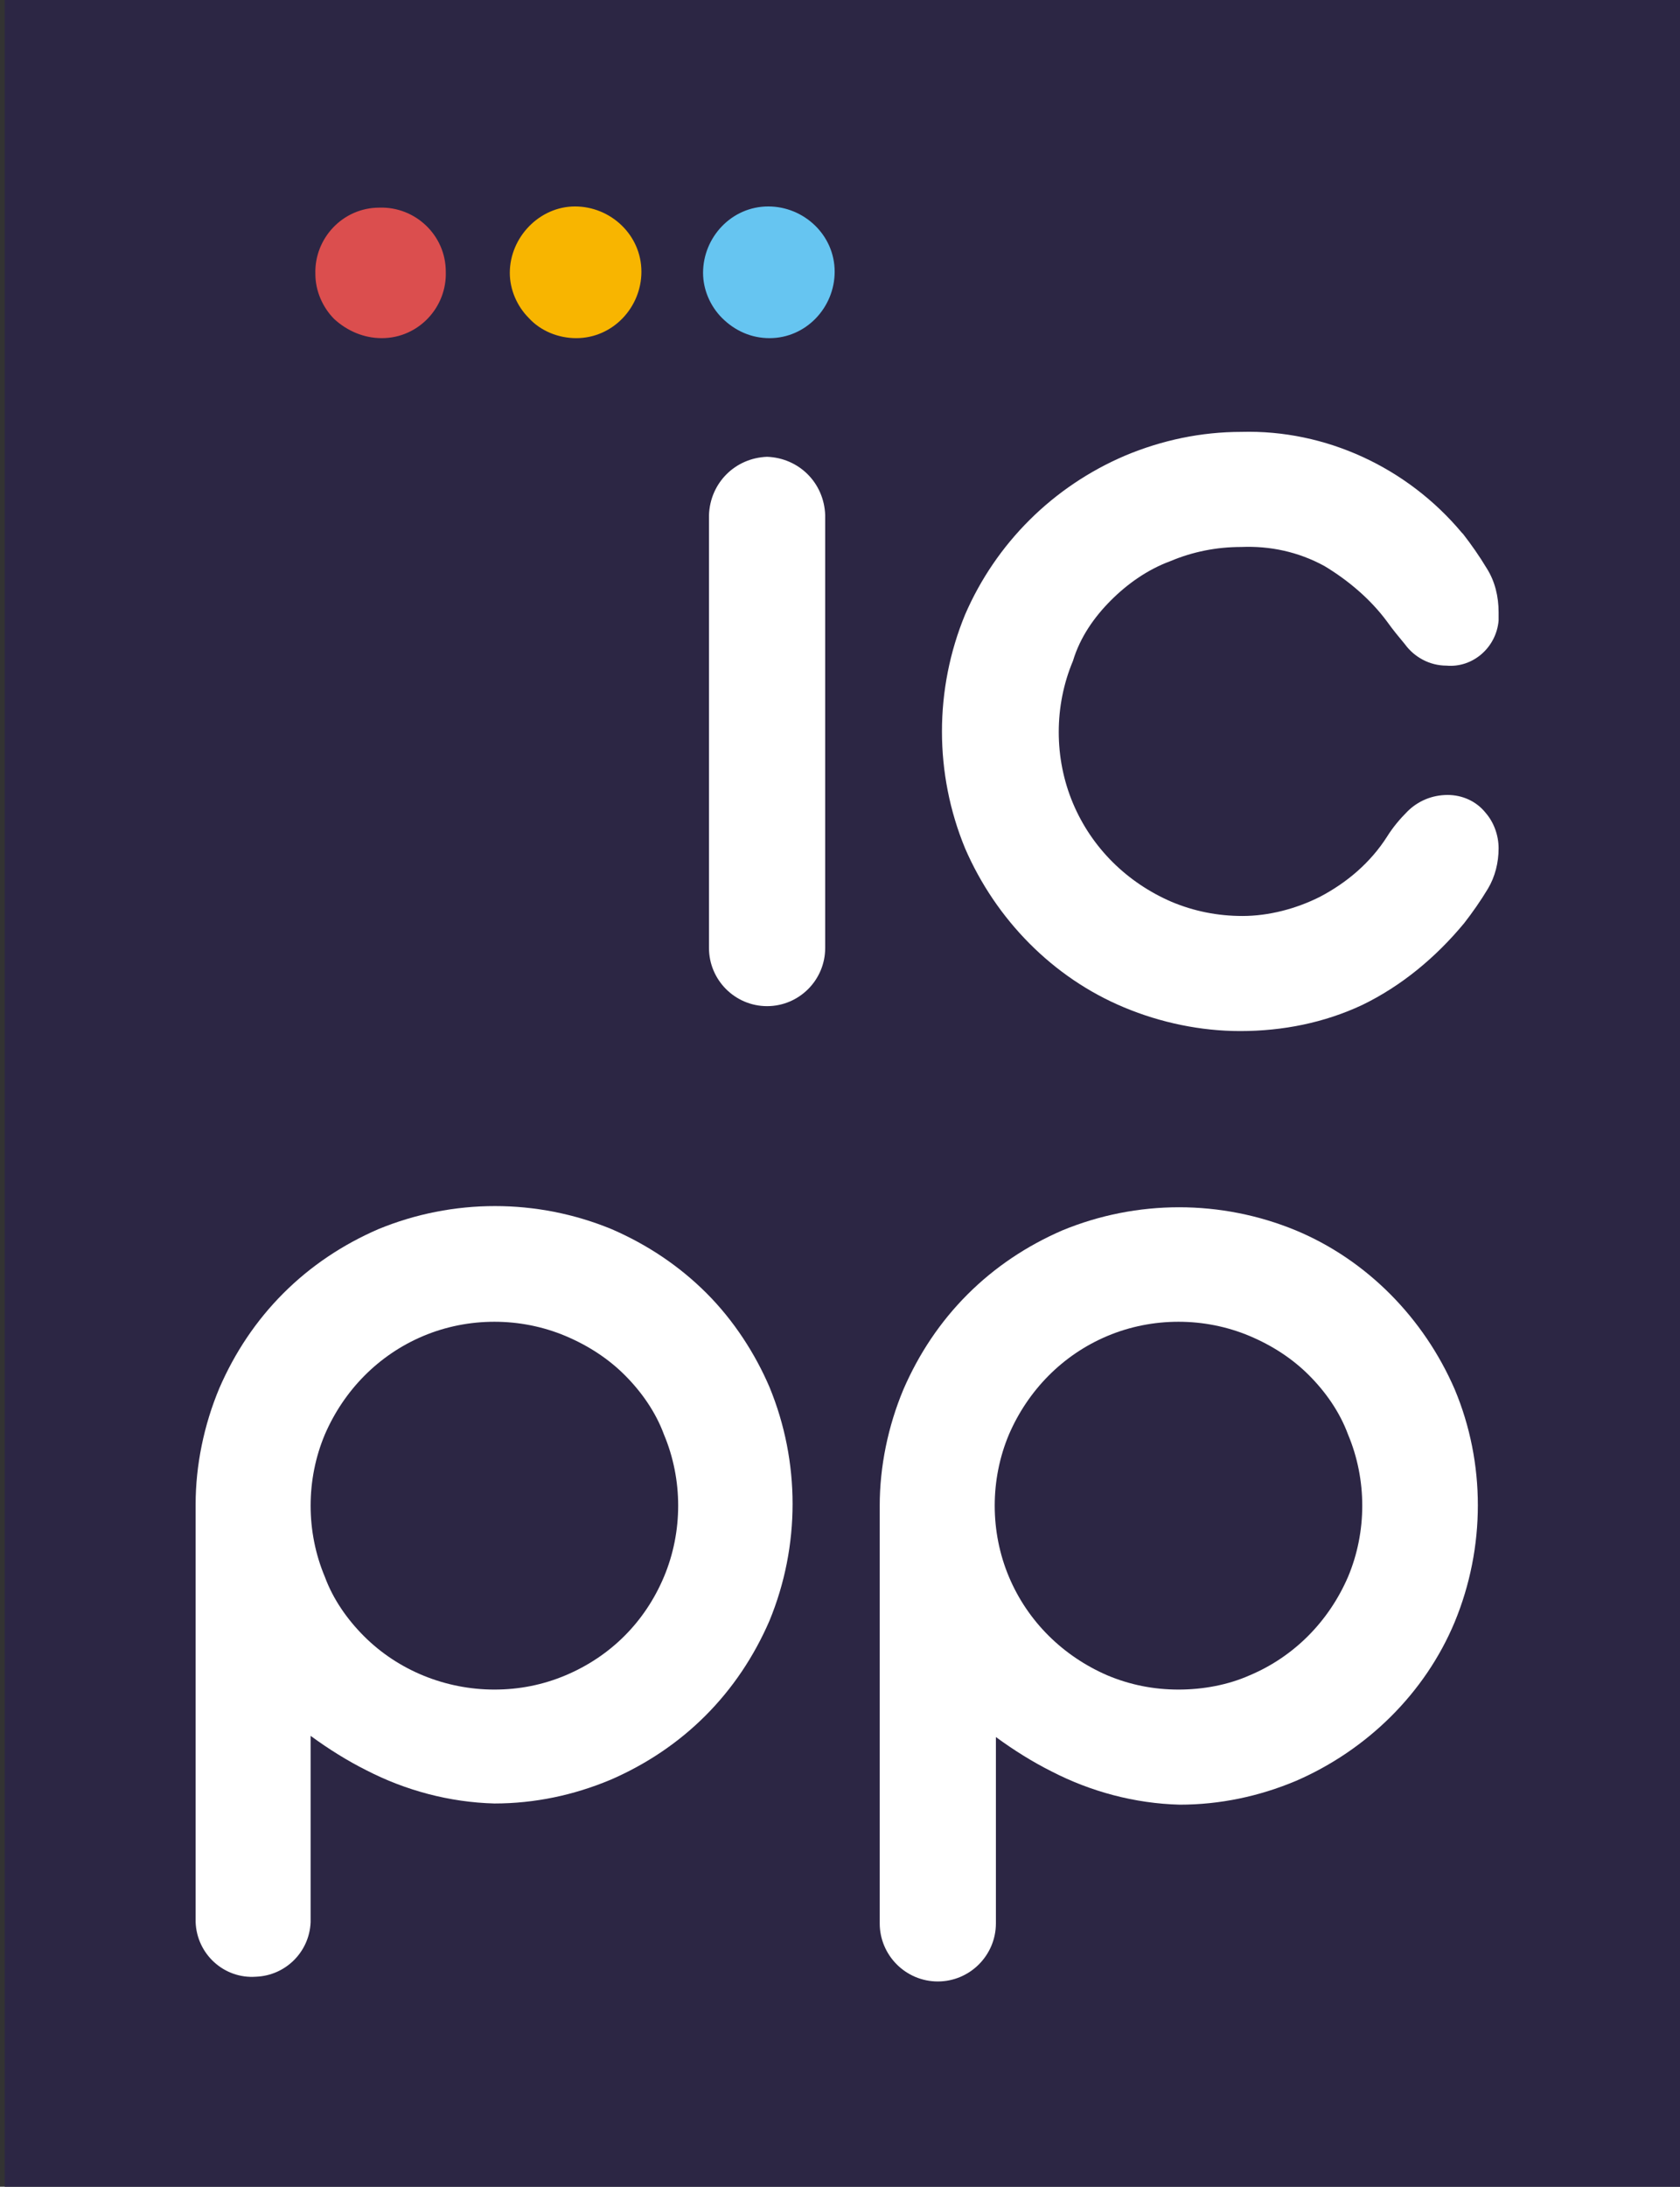
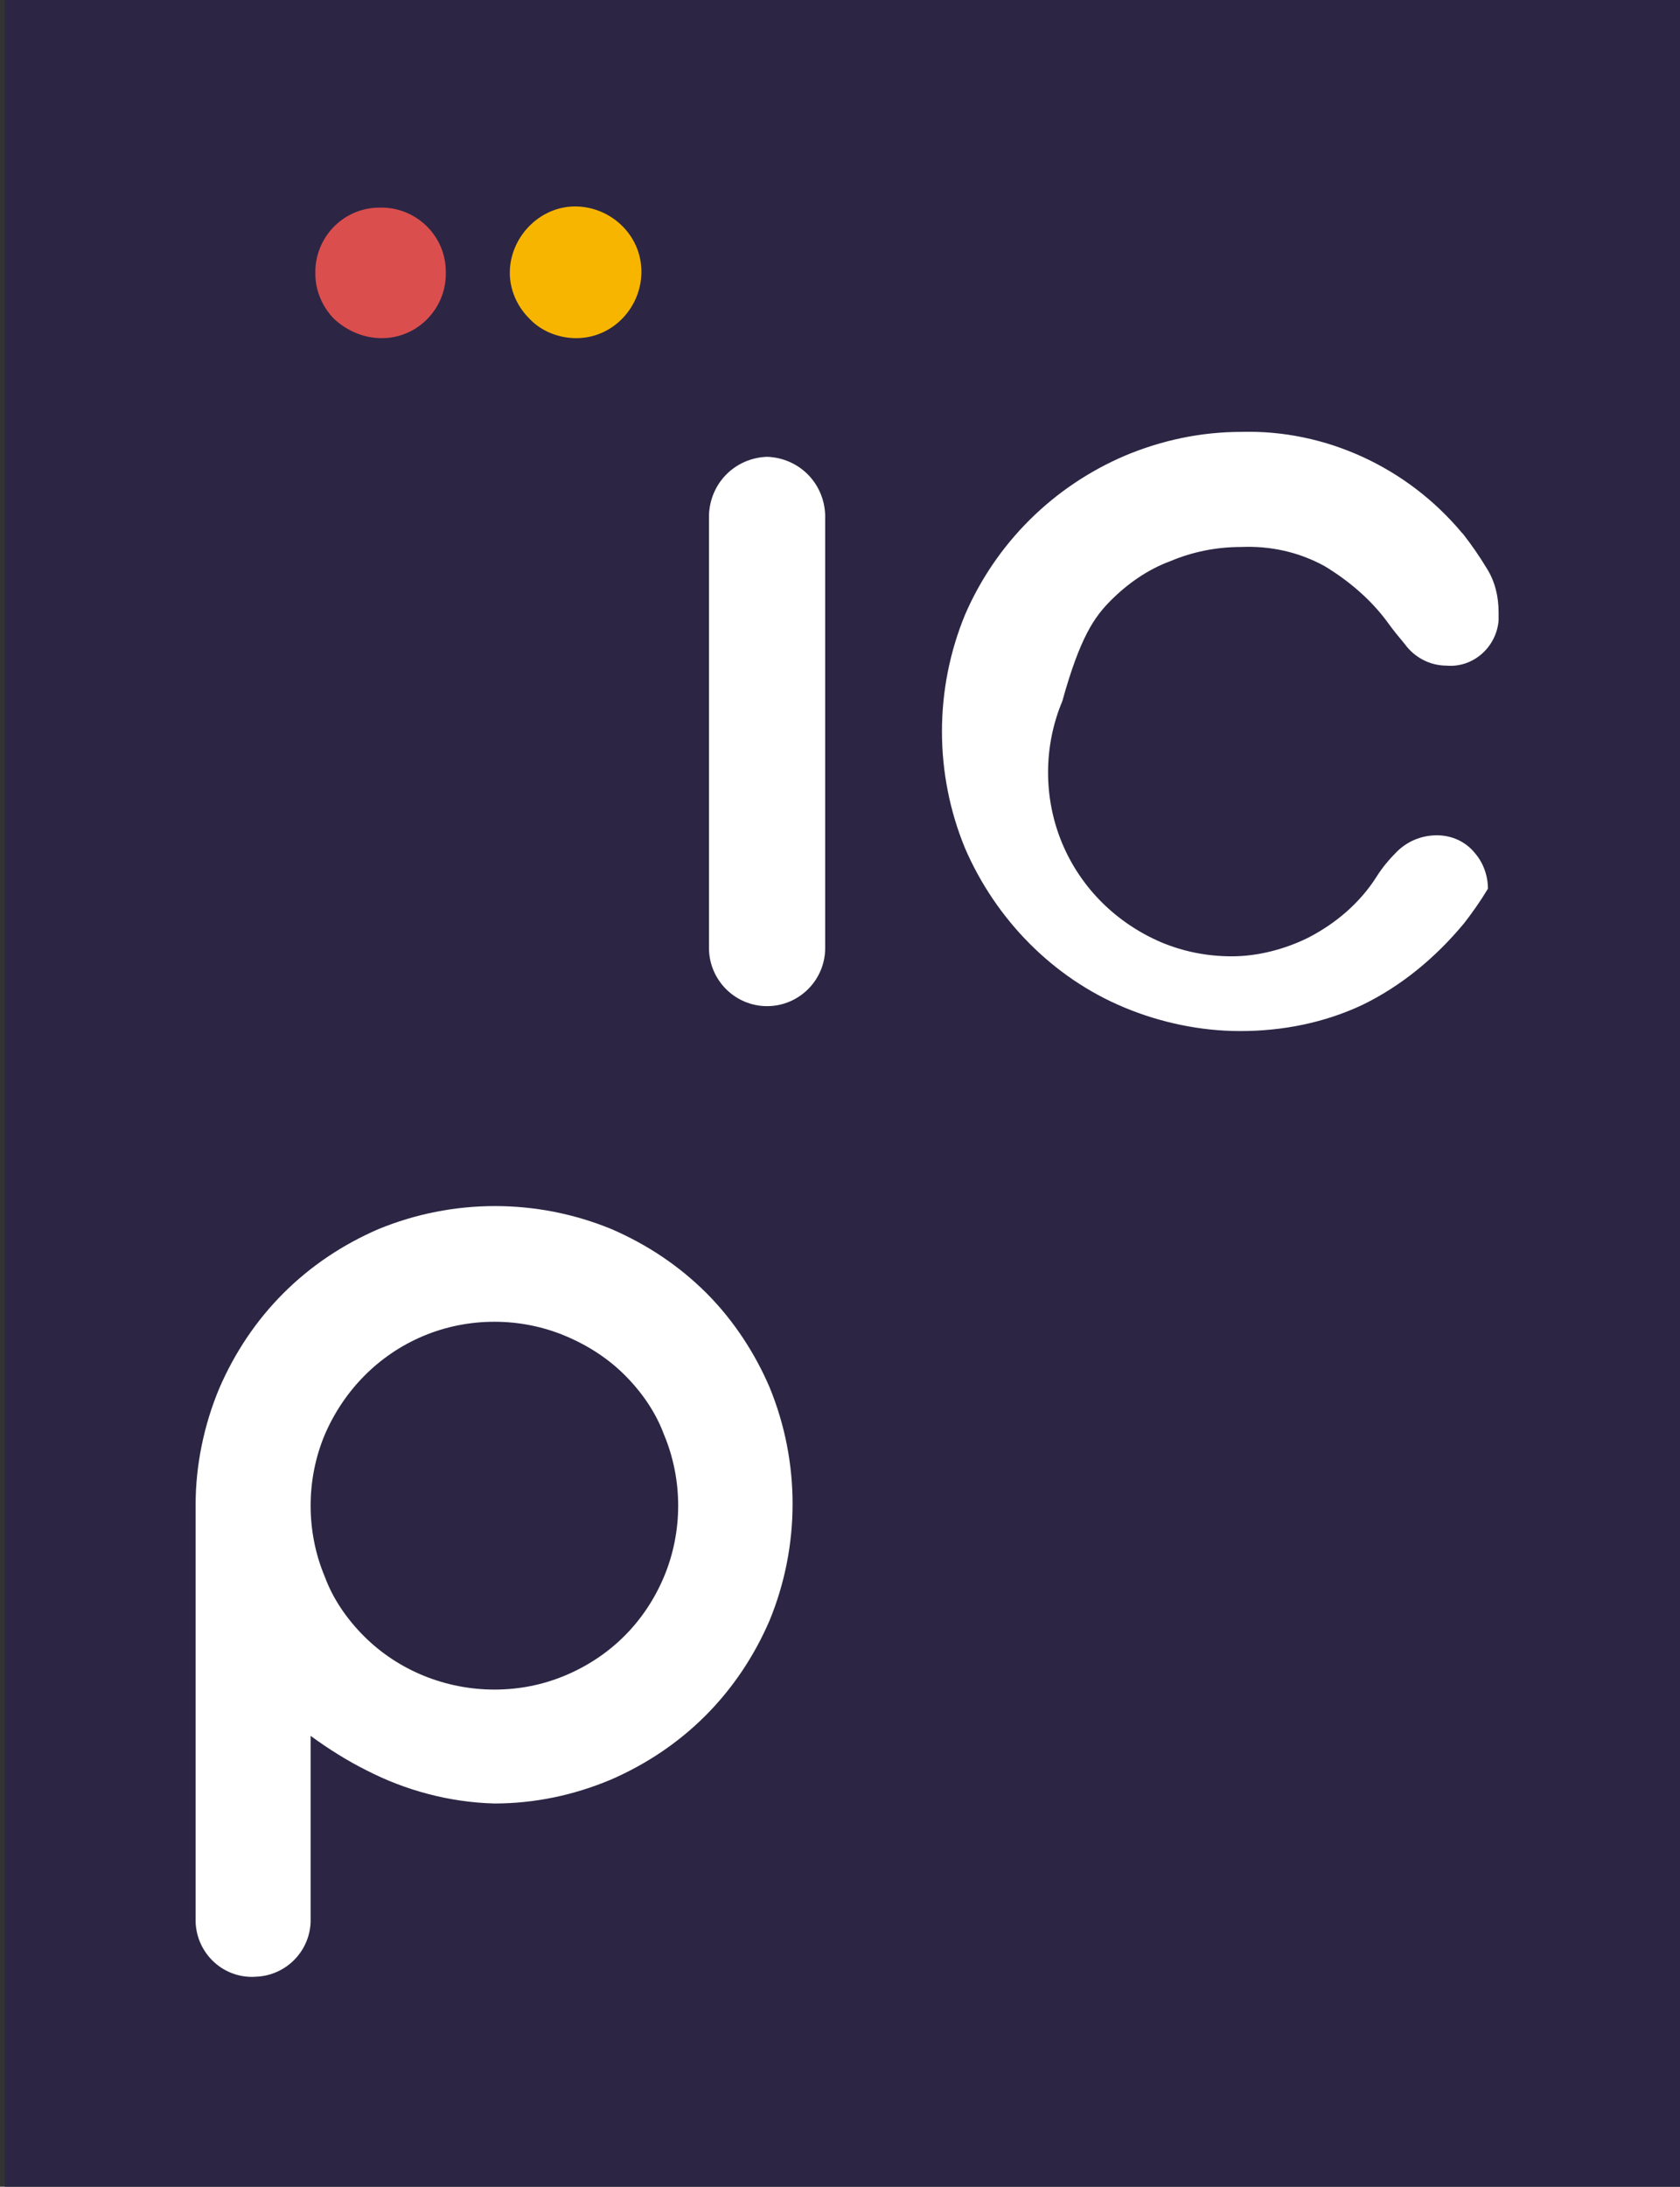
<svg xmlns="http://www.w3.org/2000/svg" version="1.1" id="Layer_1" x="0px" y="0px" viewBox="0 0 141.7 184.3" style="enable-background:new 0 0 141.7 184.3;" xml:space="preserve">
  <rect x="0" y="0" width="141.7" height="184.3" fill="#333333" stroke="none" />
  <style type="text/css">
	.st0{fill:url(#SVGID_1_);}
	.st1{fill:#DB4E4E;}
	.st2{fill:#F8B500;}
	.st3{fill:#66C5F1;}
	.st4{fill:#FFFFFF;}
</style>
  <linearGradient id="SVGID_1_" gradientUnits="userSpaceOnUse" x1="0.4" y1="26.132" x2="142.132" y2="26.132" gradientTransform="matrix(1 0 0 1 0 65.994)">
    <stop offset="0" style="stop-color:#2C2644" />
    <stop offset="1" style="stop-color:#2C2644" />
  </linearGradient>
  <rect x="0.4" y="0" class="st0" width="141.7" height="184.3" />
  <path class="st1" d="M32.2,28.5c3.1,0,5.5-2.6,5.4-5.6c0-3.1-2.6-5.5-5.6-5.4c-3.1,0-5.5,2.6-5.4,5.6c0,1.4,0.6,2.8,1.6,3.8  C29.3,27.9,30.7,28.5,32.2,28.5z" />
  <path class="st2" d="M48.6,28.5c3.1,0,5.5-2.6,5.5-5.6c0-3.1-2.6-5.5-5.6-5.5S43,20,43,23c0,1.4,0.6,2.8,1.6,3.8  C45.6,27.9,47.1,28.5,48.6,28.5z" />
-   <path class="st3" d="M64.9,28.5c3.1,0,5.5-2.6,5.5-5.6c0-3.1-2.6-5.5-5.6-5.5c-3.1,0-5.5,2.6-5.5,5.6c0,1.4,0.6,2.8,1.6,3.8  C62,27.9,63.4,28.5,64.9,28.5z" />
  <path class="st4" d="M64.7,38.5c-2.7,0.1-4.8,2.2-4.9,4.9v36.5c0,2.7,2.2,4.9,4.9,4.9s4.9-2.2,4.9-4.9V43.4  C69.5,40.7,67.4,38.6,64.7,38.5z" />
-   <path class="st4" d="M93.7,50.6L93.7,50.6c1.4-1.4,3.1-2.6,5-3.3c1.9-0.8,3.9-1.2,6-1.2c2.4-0.1,4.8,0.4,7,1.6  c2,1.2,3.9,2.8,5.3,4.7c0.5,0.7,1,1.3,1.5,1.9c0.8,1.1,2.1,1.8,3.5,1.8c2.2,0.2,4.2-1.5,4.4-3.8c0-0.2,0-0.5,0-0.7  c0-1.3-0.3-2.6-1-3.7c-0.6-1-1.3-2-2-2.9l-0.1-0.1c-4.6-5.5-11.5-8.7-18.6-8.5c-3.4,0-6.7,0.7-9.8,2C88.8,41,84,45.8,81.4,51.8  c-2.6,6.3-2.6,13.4,0,19.7c2.6,6,7.4,10.9,13.4,13.4c3.1,1.3,6.5,2,9.8,2c3.6,0,7.1-0.7,10.3-2.2c3.3-1.6,6.2-4,8.6-6.9  c0.7-0.9,1.4-1.9,2-2.9c0.6-1,0.9-2.2,0.9-3.4c0-1.1-0.4-2.2-1.1-3c-0.8-1-2-1.5-3.2-1.5c-1.3,0-2.5,0.5-3.4,1.4  c-0.6,0.6-1.2,1.3-1.7,2.1c-1.4,2.2-3.4,3.9-5.7,5.1c-2,1-4.3,1.6-6.5,1.6c-2.1,0-4.1-0.4-6-1.2c-3.7-1.6-6.7-4.5-8.3-8.3  c-1.6-3.8-1.6-8.2,0-12C91.1,53.7,92.3,52,93.7,50.6z" />
+   <path class="st4" d="M93.7,50.6L93.7,50.6c1.4-1.4,3.1-2.6,5-3.3c1.9-0.8,3.9-1.2,6-1.2c2.4-0.1,4.8,0.4,7,1.6  c2,1.2,3.9,2.8,5.3,4.7c0.5,0.7,1,1.3,1.5,1.9c0.8,1.1,2.1,1.8,3.5,1.8c2.2,0.2,4.2-1.5,4.4-3.8c0-0.2,0-0.5,0-0.7  c0-1.3-0.3-2.6-1-3.7c-0.6-1-1.3-2-2-2.9l-0.1-0.1c-4.6-5.5-11.5-8.7-18.6-8.5c-3.4,0-6.7,0.7-9.8,2C88.8,41,84,45.8,81.4,51.8  c-2.6,6.3-2.6,13.4,0,19.7c2.6,6,7.4,10.9,13.4,13.4c3.1,1.3,6.5,2,9.8,2c3.6,0,7.1-0.7,10.3-2.2c3.3-1.6,6.2-4,8.6-6.9  c0.7-0.9,1.4-1.9,2-2.9c0-1.1-0.4-2.2-1.1-3c-0.8-1-2-1.5-3.2-1.5c-1.3,0-2.5,0.5-3.4,1.4  c-0.6,0.6-1.2,1.3-1.7,2.1c-1.4,2.2-3.4,3.9-5.7,5.1c-2,1-4.3,1.6-6.5,1.6c-2.1,0-4.1-0.4-6-1.2c-3.7-1.6-6.7-4.5-8.3-8.3  c-1.6-3.8-1.6-8.2,0-12C91.1,53.7,92.3,52,93.7,50.6z" />
  <path class="st4" d="M59.6,109c-2.3-2.3-5-4.1-8-5.4c-6.3-2.6-13.4-2.6-19.7,0c-3,1.3-5.7,3.1-8,5.4s-4.1,5-5.4,8  c-1.3,3.1-2,6.5-2,9.8V162c0.1,2.7,2.4,4.8,5.1,4.6c2.5-0.1,4.5-2.1,4.6-4.6v-15.7c1.5,1.1,3.1,2.1,4.7,2.9c3.3,1.7,7,2.7,10.8,2.8  c3.4,0,6.7-0.7,9.8-2c3-1.3,5.7-3.1,8-5.4c2.3-2.3,4.1-5,5.4-8c2.6-6.3,2.6-13.4,0-19.7C63.7,114.1,61.9,111.3,59.6,109z   M41.7,142.4c-4.1,0-8.1-1.6-11-4.5c-1.4-1.4-2.6-3.1-3.3-5c-1.6-3.8-1.6-8.2,0-12c1.6-3.7,4.5-6.7,8.3-8.3c3.8-1.6,8.2-1.6,12,0  c1.9,0.8,3.6,1.9,5,3.3c1.4,1.4,2.6,3.1,3.3,5c1.6,3.8,1.6,8.2,0,12s-4.5,6.7-8.3,8.3C45.8,142,43.8,142.4,41.7,142.4z" />
-   <path class="st4" d="M122.7,117.1L122.7,117.1c-2.6-6-7.4-10.9-13.4-13.4c-6.3-2.6-13.4-2.6-19.7,0c-3,1.3-5.7,3.1-8,5.4  s-4.1,5-5.4,8c-1.3,3.1-2,6.5-2,9.8v35.2c0,2.7,2.2,4.9,4.9,4.9c2.7,0,4.9-2.2,4.9-4.9v-15.7c1.5,1.1,3.1,2.1,4.7,2.9  c3.3,1.7,7,2.7,10.8,2.8c3.4,0,6.7-0.7,9.8-2c6-2.6,10.9-7.4,13.4-13.4C125.3,130.4,125.3,123.3,122.7,117.1L122.7,117.1z   M99.4,142.4c-2.1,0-4.1-0.4-6-1.2c-3.7-1.6-6.7-4.5-8.3-8.3c-1.6-3.8-1.6-8.2,0-12c1.6-3.7,4.5-6.7,8.3-8.3c3.8-1.6,8.2-1.6,12,0  c1.9,0.8,3.6,1.9,5,3.3c1.4,1.4,2.6,3.1,3.3,5c1.6,3.8,1.6,8.2,0,12c-1.6,3.7-4.5,6.7-8.3,8.3C103.6,142,101.5,142.4,99.4,142.4z" />
</svg>